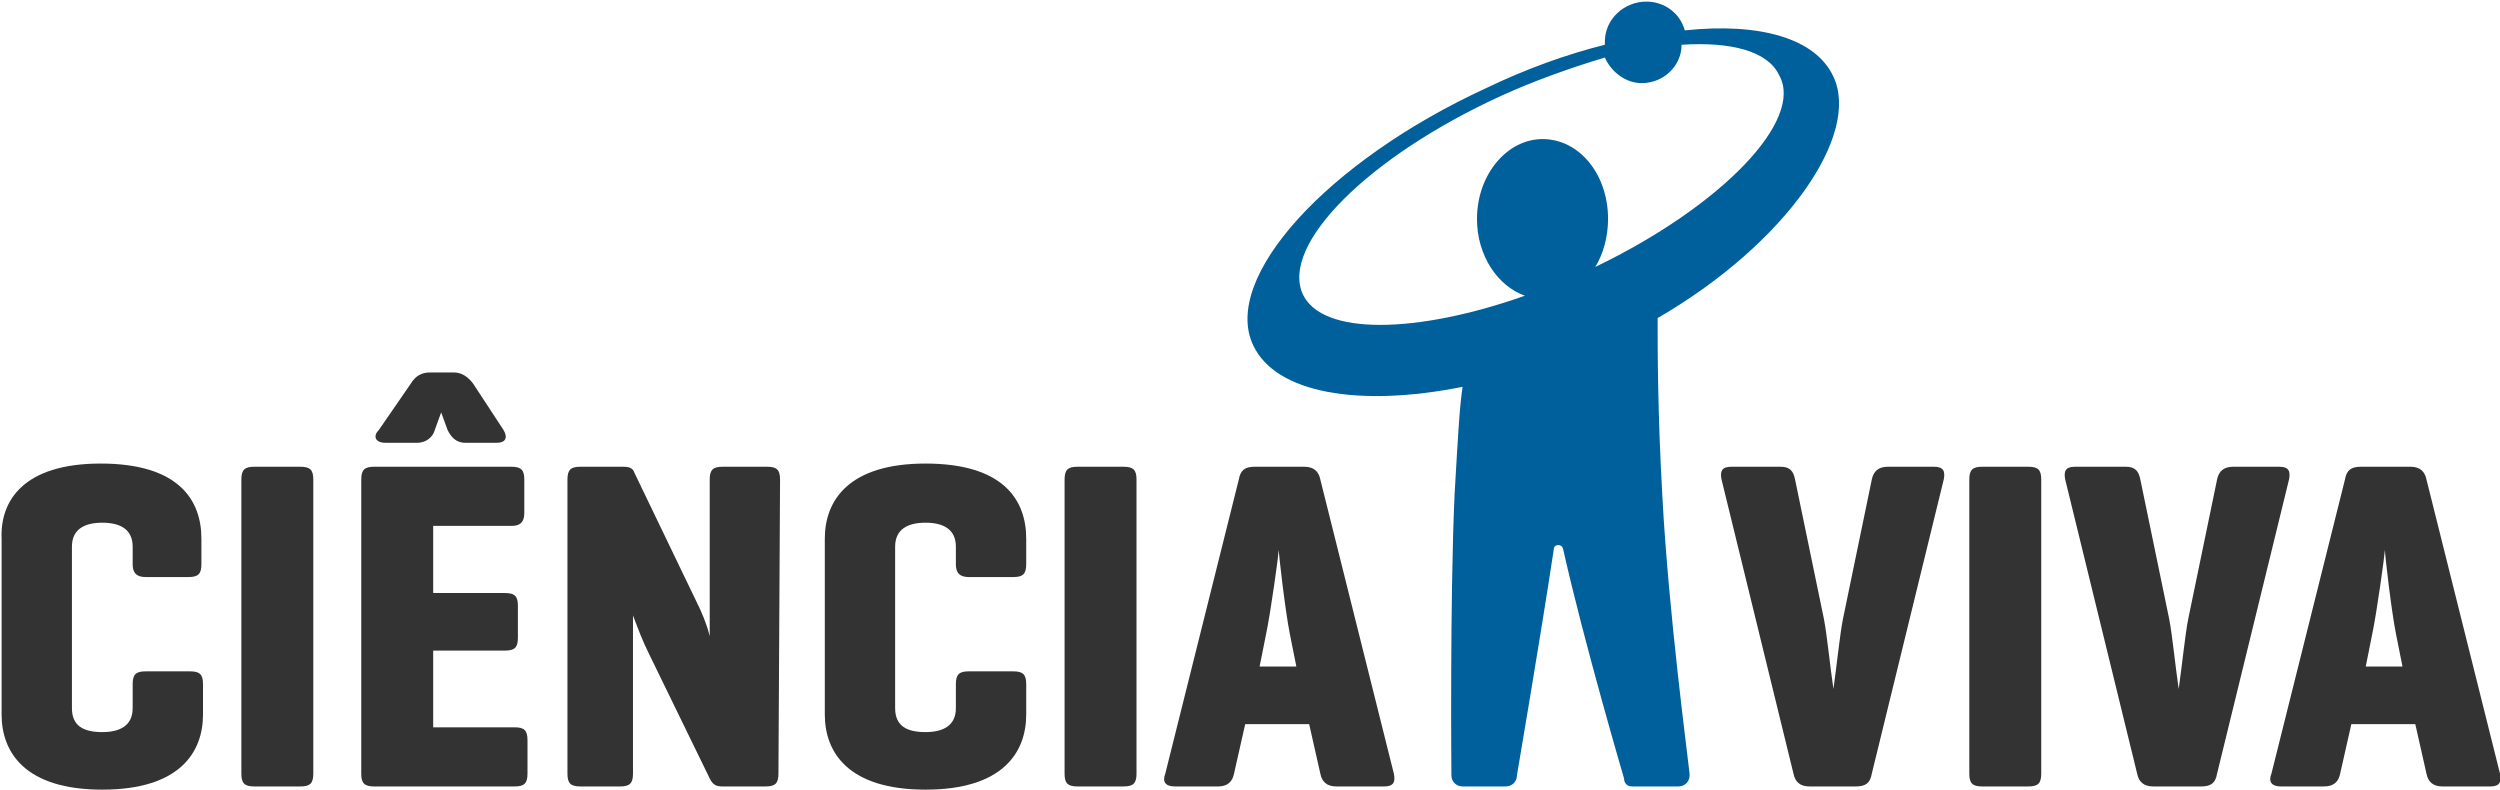
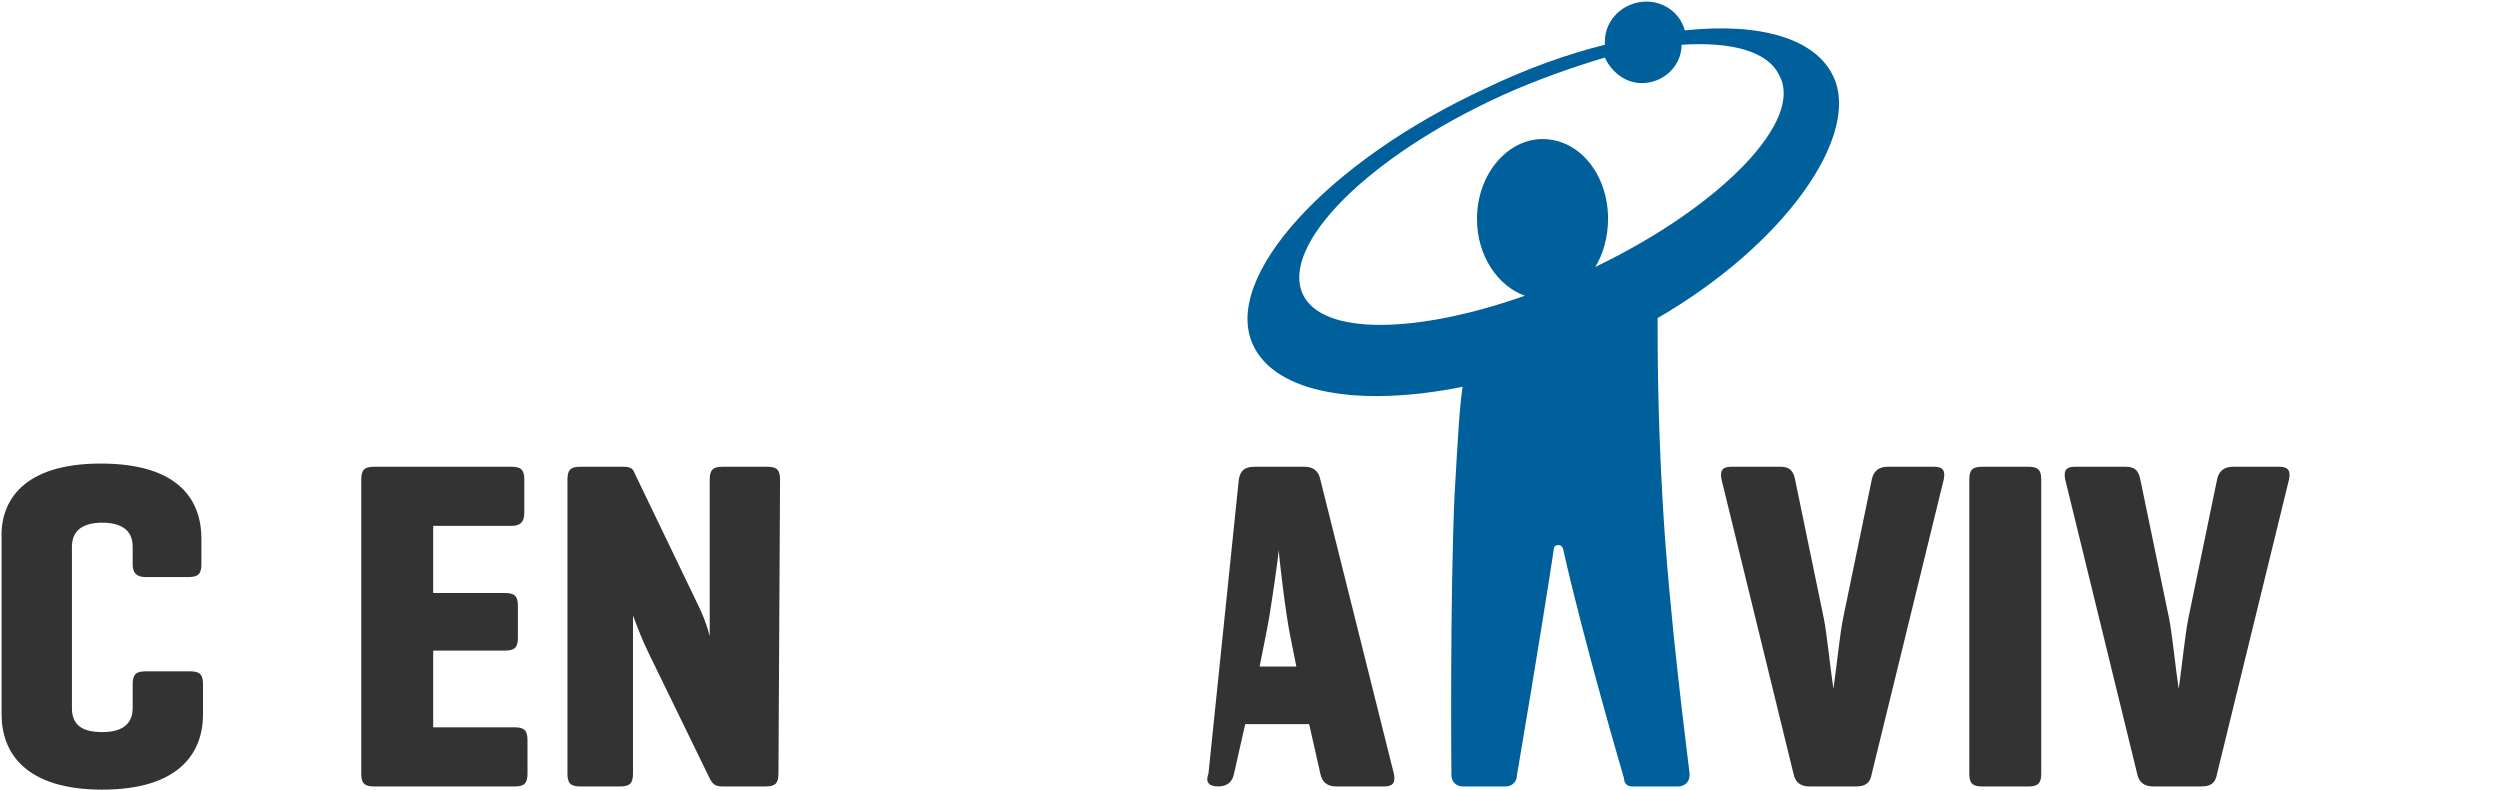
<svg xmlns="http://www.w3.org/2000/svg" version="1.1" id="Layer_1" x="0px" y="0px" viewBox="0 0 156.4 49.4" style="enable-background:new 0 0 156.4 49.4;" xml:space="preserve">
  <style type="text/css">
	.st0{fill:#333333;}
	.st1{fill:#00609C;}
</style>
  <g>
    <g>
      <path class="st0" d="M12.7,44.7c0,2.4-1.5,4.7-6.3,4.7s-6.3-2.3-6.3-4.7v-11C0,31.3,1.5,29,6.3,29c4.9,0,6.3,2.3,6.3,4.7v1.6    c0,0.6-0.2,0.8-0.8,0.8H9.1c-0.6,0-0.8-0.3-0.8-0.8v-1.1c0-1.1-0.8-1.5-1.9-1.5s-1.9,0.4-1.9,1.5v10.1c0,1.1,0.7,1.5,1.9,1.5    c1.1,0,1.9-0.4,1.9-1.5v-1.5c0-0.6,0.2-0.8,0.8-0.8h2.8c0.6,0,0.8,0.2,0.8,0.8C12.7,42.8,12.7,44.7,12.7,44.7z" />
-       <path class="st0" d="M19.6,48.4c0,0.6-0.2,0.8-0.8,0.8h-2.9c-0.6,0-0.8-0.2-0.8-0.8V30c0-0.6,0.2-0.8,0.8-0.8h2.9    c0.6,0,0.8,0.2,0.8,0.8V48.4z" />
      <path class="st0" d="M23.4,49.2c-0.6,0-0.8-0.2-0.8-0.8V30c0-0.6,0.2-0.8,0.8-0.8H32c0.6,0,0.8,0.2,0.8,0.8v2.1    c0,0.6-0.3,0.8-0.8,0.8h-4.9v4.2h4.5c0.6,0,0.8,0.2,0.8,0.8v2c0,0.6-0.2,0.8-0.8,0.8h-4.5v4.8h5.1c0.6,0,0.8,0.2,0.8,0.8v2.1    c0,0.6-0.2,0.8-0.8,0.8C32.2,49.2,23.4,49.2,23.4,49.2z" />
      <path class="st0" d="M48.7,48.4c0,0.6-0.2,0.8-0.8,0.8h-2.7c-0.4,0-0.6-0.1-0.8-0.5l-3.8-7.8c-0.4-0.8-0.7-1.6-1-2.4v9.9    c0,0.6-0.2,0.8-0.8,0.8h-2.5c-0.6,0-0.8-0.2-0.8-0.8V30c0-0.6,0.2-0.8,0.8-0.8H39c0.4,0,0.6,0.1,0.7,0.4l3.9,8.1    c0.3,0.6,0.6,1.3,0.8,2.1V30c0-0.6,0.2-0.8,0.8-0.8H48c0.6,0,0.8,0.2,0.8,0.8L48.7,48.4L48.7,48.4z" />
-       <path class="st0" d="M64.2,44.7c0,2.4-1.5,4.7-6.3,4.7s-6.3-2.3-6.3-4.7v-11c0-2.4,1.5-4.7,6.3-4.7c4.9,0,6.3,2.3,6.3,4.7v1.6    c0,0.6-0.2,0.8-0.8,0.8h-2.8c-0.6,0-0.8-0.3-0.8-0.8v-1.1c0-1.1-0.8-1.5-1.9-1.5c-1.1,0-1.9,0.4-1.9,1.5v10.1    c0,1.1,0.7,1.5,1.9,1.5c1.1,0,1.9-0.4,1.9-1.5v-1.5c0-0.6,0.2-0.8,0.8-0.8h2.8c0.6,0,0.8,0.2,0.8,0.8V44.7z" />
-       <path class="st0" d="M71.1,48.4c0,0.6-0.2,0.8-0.8,0.8h-2.9c-0.6,0-0.8-0.2-0.8-0.8V30c0-0.6,0.2-0.8,0.8-0.8h2.9    c0.6,0,0.8,0.2,0.8,0.8V48.4z" />
-       <path class="st0" d="M81.6,29.2c0.6,0,0.9,0.3,1,0.8l4.6,18.4c0.1,0.5,0,0.8-0.6,0.8h-3c-0.6,0-0.9-0.3-1-0.8l-0.7-3.1h-4    l-0.7,3.1c-0.1,0.5-0.4,0.8-1,0.8h-2.7c-0.6,0-0.8-0.3-0.6-0.8L77.5,30c0.1-0.6,0.4-0.8,1-0.8H81.6z M80.7,39.7    c-0.3-1.5-0.7-5-0.7-5.3c0,0.2-0.5,3.9-0.8,5.3l-0.4,2h2.3L80.7,39.7z" />
+       <path class="st0" d="M81.6,29.2c0.6,0,0.9,0.3,1,0.8l4.6,18.4c0.1,0.5,0,0.8-0.6,0.8h-3c-0.6,0-0.9-0.3-1-0.8l-0.7-3.1h-4    l-0.7,3.1c-0.1,0.5-0.4,0.8-1,0.8c-0.6,0-0.8-0.3-0.6-0.8L77.5,30c0.1-0.6,0.4-0.8,1-0.8H81.6z M80.7,39.7    c-0.3-1.5-0.7-5-0.7-5.3c0,0.2-0.5,3.9-0.8,5.3l-0.4,2h2.3L80.7,39.7z" />
      <path class="st0" d="M113.2,49.2c-0.6,0-0.9-0.3-1-0.8L107.7,30c-0.1-0.5,0-0.8,0.6-0.8h3.1c0.6,0,0.8,0.3,0.9,0.8l1.8,8.7    c0.2,1,0.4,3.1,0.6,4.4c0.2-1.4,0.4-3.4,0.6-4.4l1.8-8.7c0.1-0.5,0.4-0.8,1-0.8h2.9c0.6,0,0.7,0.3,0.6,0.8l-4.5,18.4    c-0.1,0.6-0.4,0.8-1,0.8H113.2z" />
      <path class="st0" d="M127.7,48.4c0,0.6-0.2,0.8-0.8,0.8H124c-0.6,0-0.8-0.2-0.8-0.8V30c0-0.6,0.2-0.8,0.8-0.8h2.9    c0.6,0,0.8,0.2,0.8,0.8C127.7,30,127.7,48.4,127.7,48.4z" />
      <path class="st0" d="M134.7,49.2c-0.6,0-0.9-0.3-1-0.8L129.2,30c-0.1-0.5,0-0.8,0.6-0.8h3.2c0.6,0,0.8,0.3,0.9,0.8l1.8,8.7    c0.2,1,0.4,3.1,0.6,4.4c0.2-1.4,0.4-3.4,0.6-4.4l1.8-8.7c0.1-0.5,0.4-0.8,1-0.8h2.9c0.6,0,0.7,0.3,0.6,0.8l-4.5,18.4    c-0.1,0.6-0.4,0.8-1,0.8H134.7z" />
-       <path class="st0" d="M150.8,29.2c0.6,0,0.9,0.3,1,0.8l4.6,18.4c0.1,0.5,0,0.8-0.6,0.8h-3c-0.6,0-0.9-0.3-1-0.8l-0.7-3.1h-4    l-0.7,3.1c-0.1,0.5-0.4,0.8-1,0.8h-2.7c-0.6,0-0.8-0.3-0.6-0.8l4.6-18.4c0.1-0.6,0.4-0.8,1-0.8C147.7,29.2,150.8,29.2,150.8,29.2z     M149.9,39.7c-0.3-1.5-0.7-5-0.7-5.3c0,0.2-0.5,3.9-0.8,5.3l-0.4,2h2.3L149.9,39.7z" />
    </g>
-     <path class="st0" d="M27.2,26.9c-0.1,0.4-0.5,0.8-1.1,0.8h-2c-0.6,0-0.8-0.4-0.4-0.8l2-2.9c0.3-0.5,0.7-0.7,1.2-0.7h1.5   c0.5,0,0.9,0.3,1.2,0.7l1.9,2.9c0.3,0.5,0.1,0.8-0.4,0.8h-2c-0.6,0-0.9-0.4-1.1-0.8l-0.4-1.1L27.2,26.9z" />
    <path class="st1" d="M114.7,4.8c-1.1-2.4-4.6-3.4-9.3-2.9c-0.3-1.1-1.3-1.8-2.4-1.8c-1.4,0-2.6,1.1-2.6,2.5c0,0.1,0,0.1,0,0.2   C98,3.4,95.5,4.3,93,5.5c-10,4.6-16.6,11.9-14.6,16.1c1.4,3,6.6,3.9,13.1,2.6c-0.2,1.3-0.3,3.3-0.5,6.7c-0.3,6.6-0.2,17.6-0.2,17.6   c0,0.4,0.3,0.7,0.7,0.7l0,0h2.7l0,0c0.4,0,0.7-0.3,0.7-0.7c0,0,1.5-8.8,2.3-14.1c0-0.2,0.1-0.3,0.3-0.3c0.2,0,0.3,0.2,0.3,0.3   c1.3,5.8,3.8,14.3,3.8,14.3l0,0c0,0.3,0.2,0.5,0.5,0.5c0,0,0.1,0,0.2,0h2.7c0.4,0,0.7-0.3,0.7-0.7v-0.1c-0.1-1-1.3-9.9-1.7-17.3   c-0.3-5.3-0.3-9.2-0.3-11.2C111.8,15.2,116.4,8.4,114.7,4.8z M99.8,16.7c0.5-0.8,0.8-1.9,0.8-3c0-2.8-1.8-5-4.1-5   c-2.2,0-4.1,2.2-4.1,5c0,2.3,1.3,4.2,3,4.8c-6.8,2.4-12.7,2.5-13.9-0.1C80.1,15.3,85.6,9.8,93.9,6c2.2-1,4.5-1.8,6.5-2.4   c0.4,0.9,1.3,1.6,2.3,1.6c1.4,0,2.5-1.1,2.5-2.4c3.1-0.2,5.4,0.4,6.1,1.9C112.9,7.5,107.7,12.9,99.8,16.7z" />
  </g>
</svg>